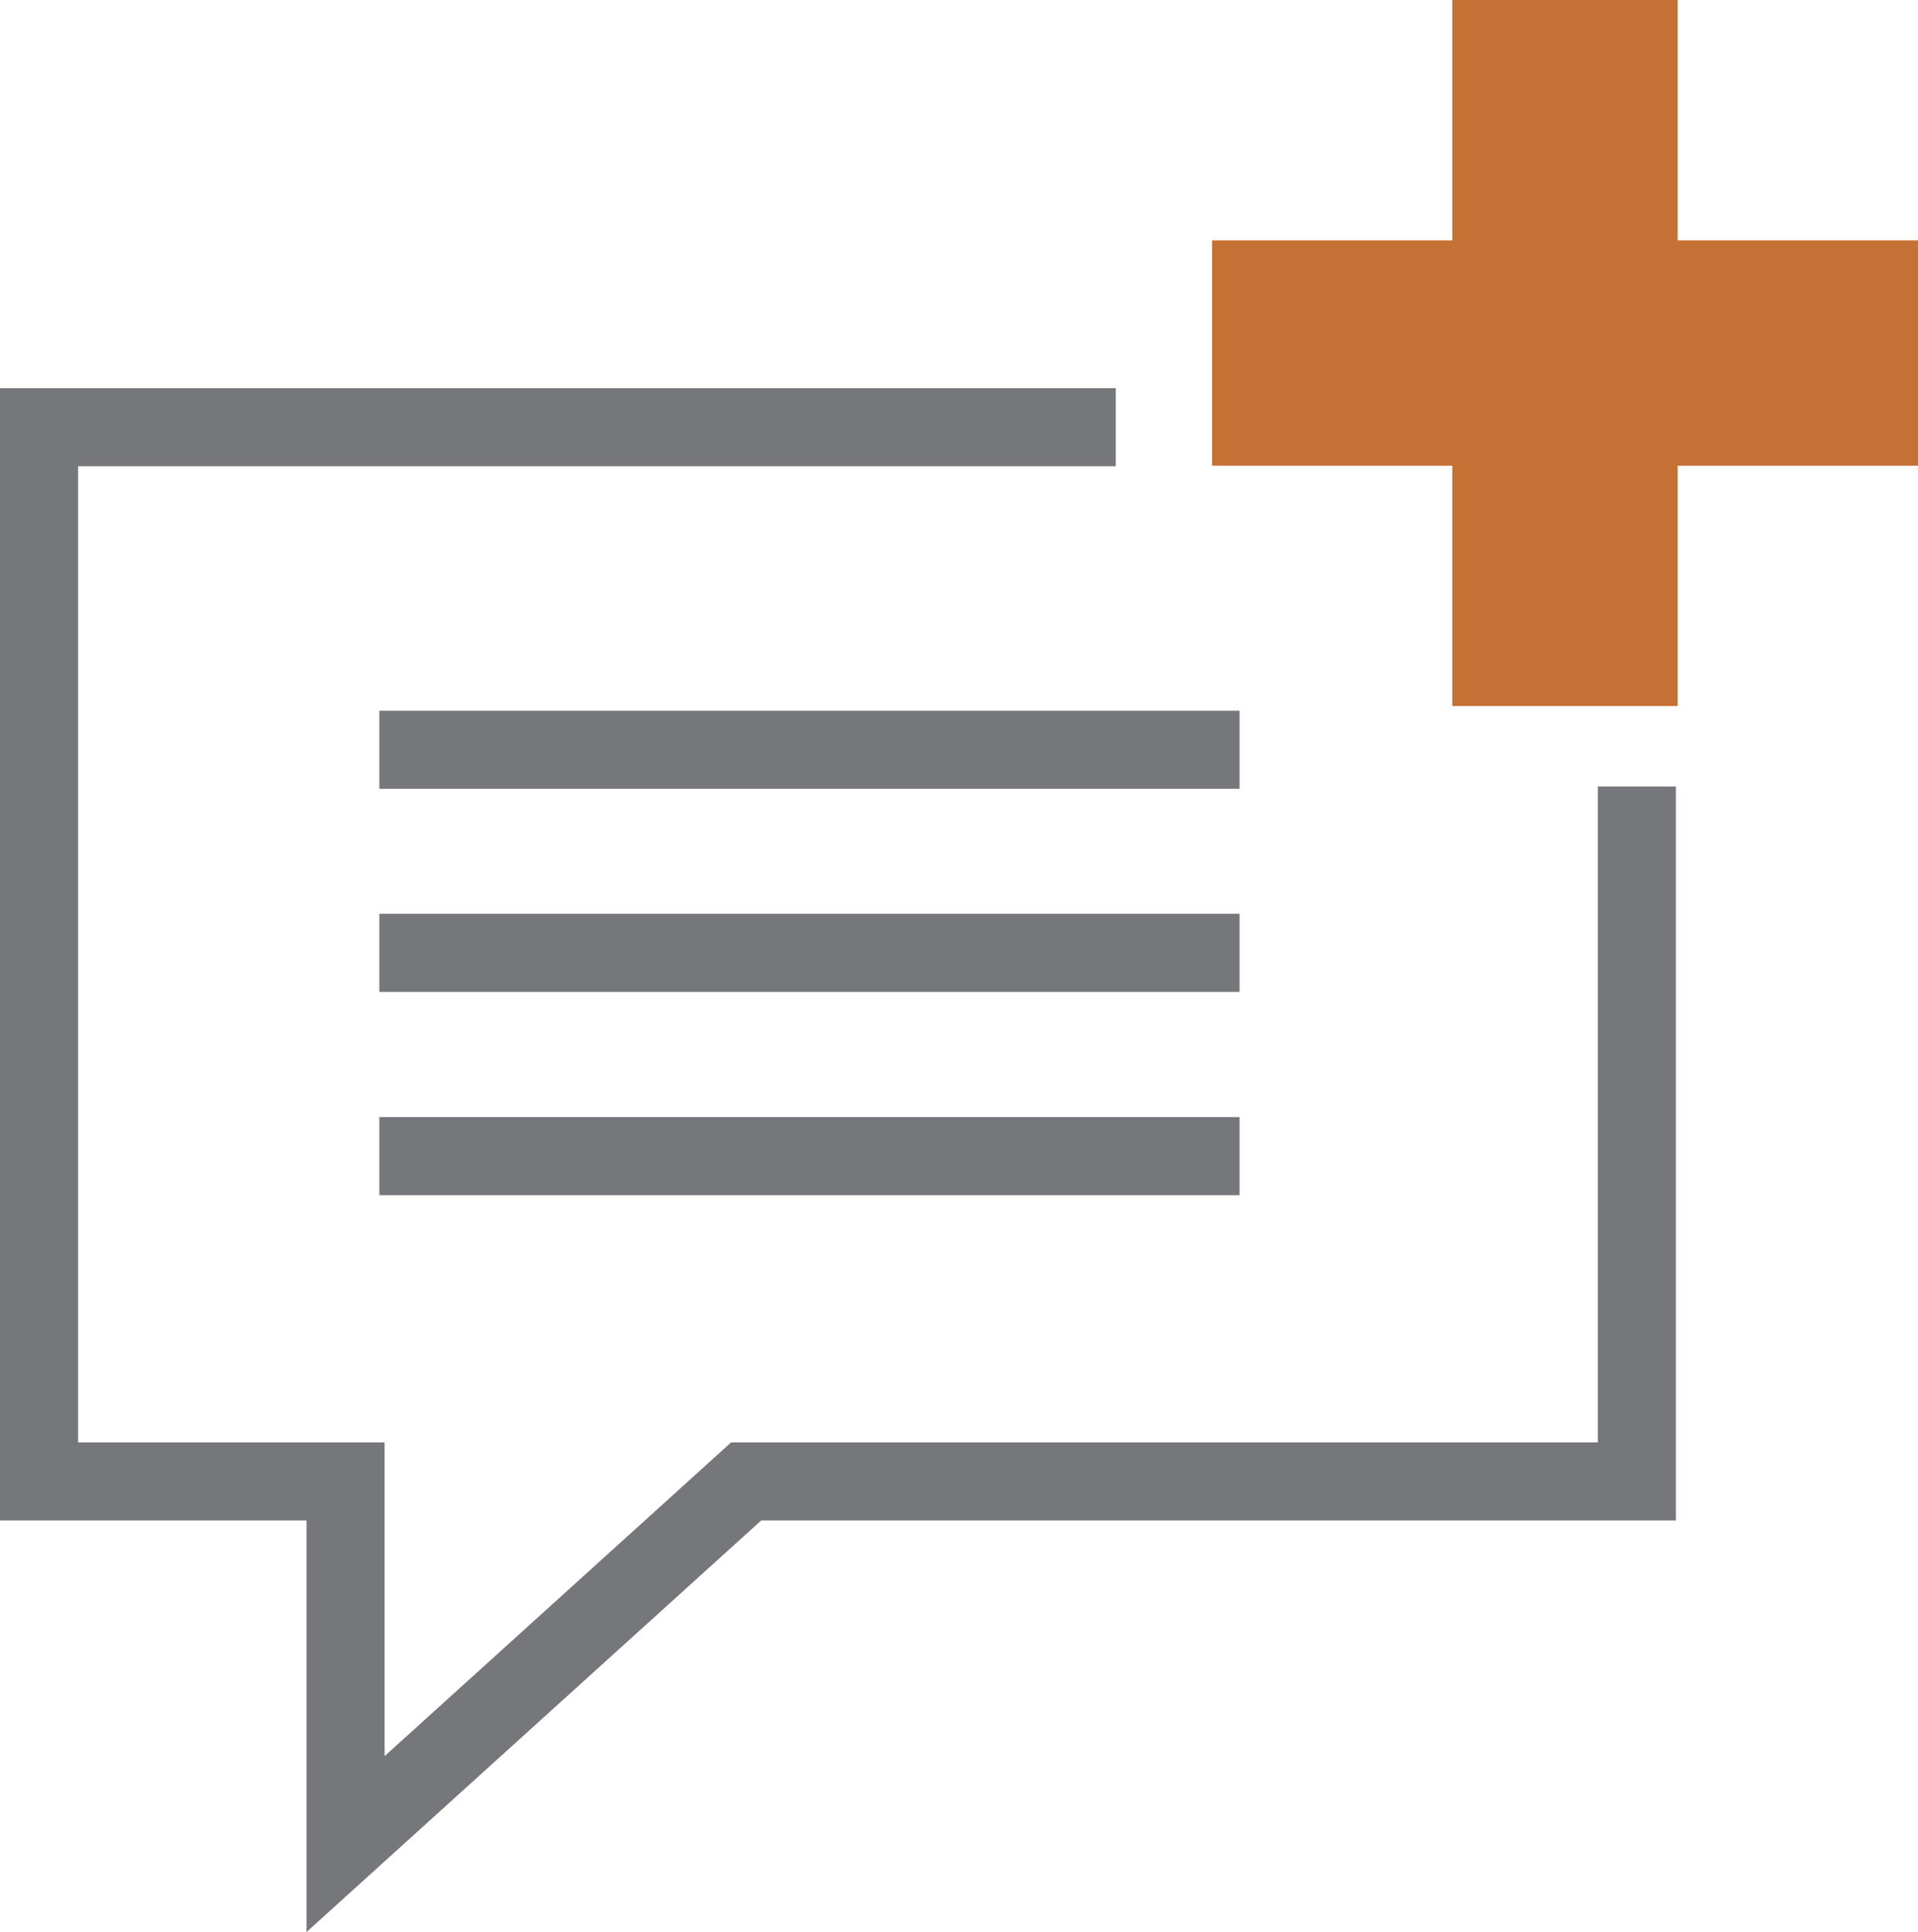
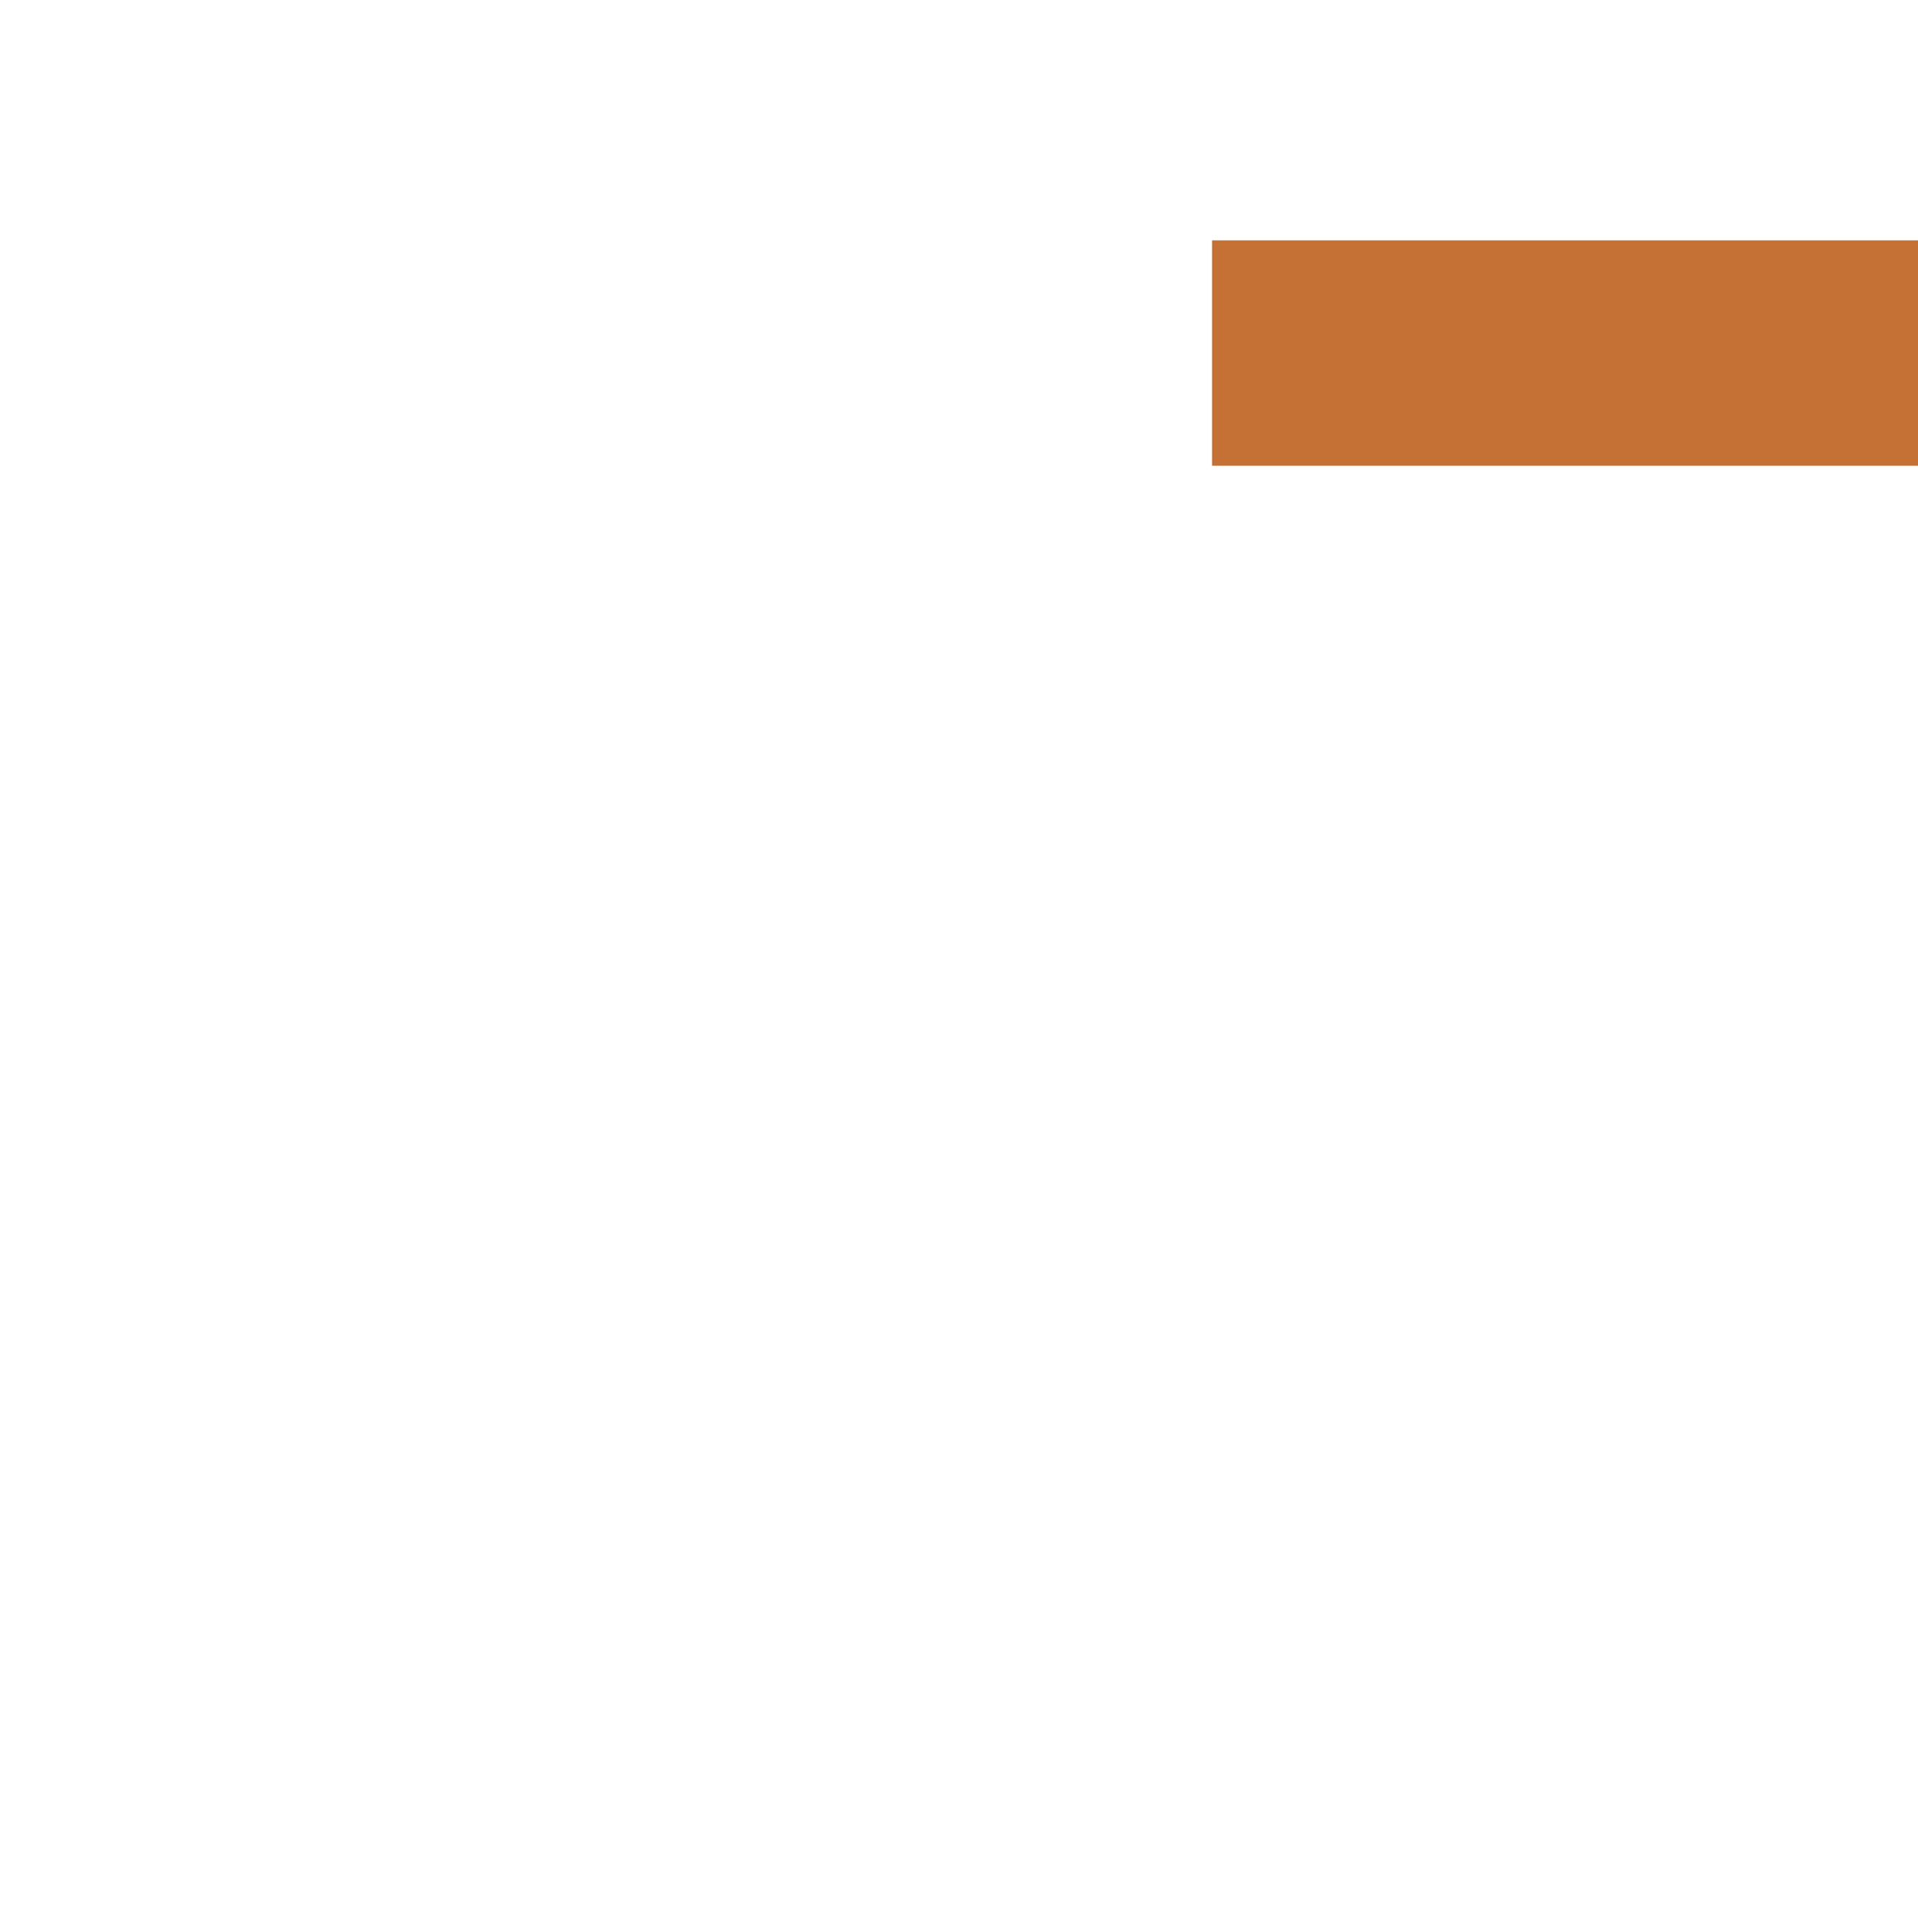
<svg xmlns="http://www.w3.org/2000/svg" id="Layer_2" data-name="Layer 2" viewBox="0 0 98.24 98.95">
  <g id="Layer_1-2" data-name="Layer 1">
    <g>
-       <polygon points="15.7 98.95 15.7 77.87 0 77.87 0 19.88 57.15 19.88 57.15 23.88 4 23.88 4 73.87 19.7 73.87 19.7 89.94 37.45 73.87 81.84 73.87 81.84 40.28 85.84 40.28 85.84 77.87 38.99 77.87 15.7 98.95" style="fill: #76777a; stroke-width: 0px;" />
      <g>
-         <rect x="19.43" y="36.4" width="44.06" height="4" style="fill: #76777a; stroke-width: 0px;" />
-         <rect x="19.43" y="46.8" width="44.06" height="4" style="fill: #76777a; stroke-width: 0px;" />
-         <rect x="19.43" y="57.21" width="44.06" height="4" style="fill: #76777a; stroke-width: 0px;" />
-       </g>
+         </g>
    </g>
    <g>
-       <rect x="74.39" width="11.54" height="36.16" style="fill: #c57135; stroke-width: 0px;" />
      <rect x="62.08" y="12.31" width="36.16" height="11.54" style="fill: #c57135; stroke-width: 0px;" />
    </g>
  </g>
</svg>